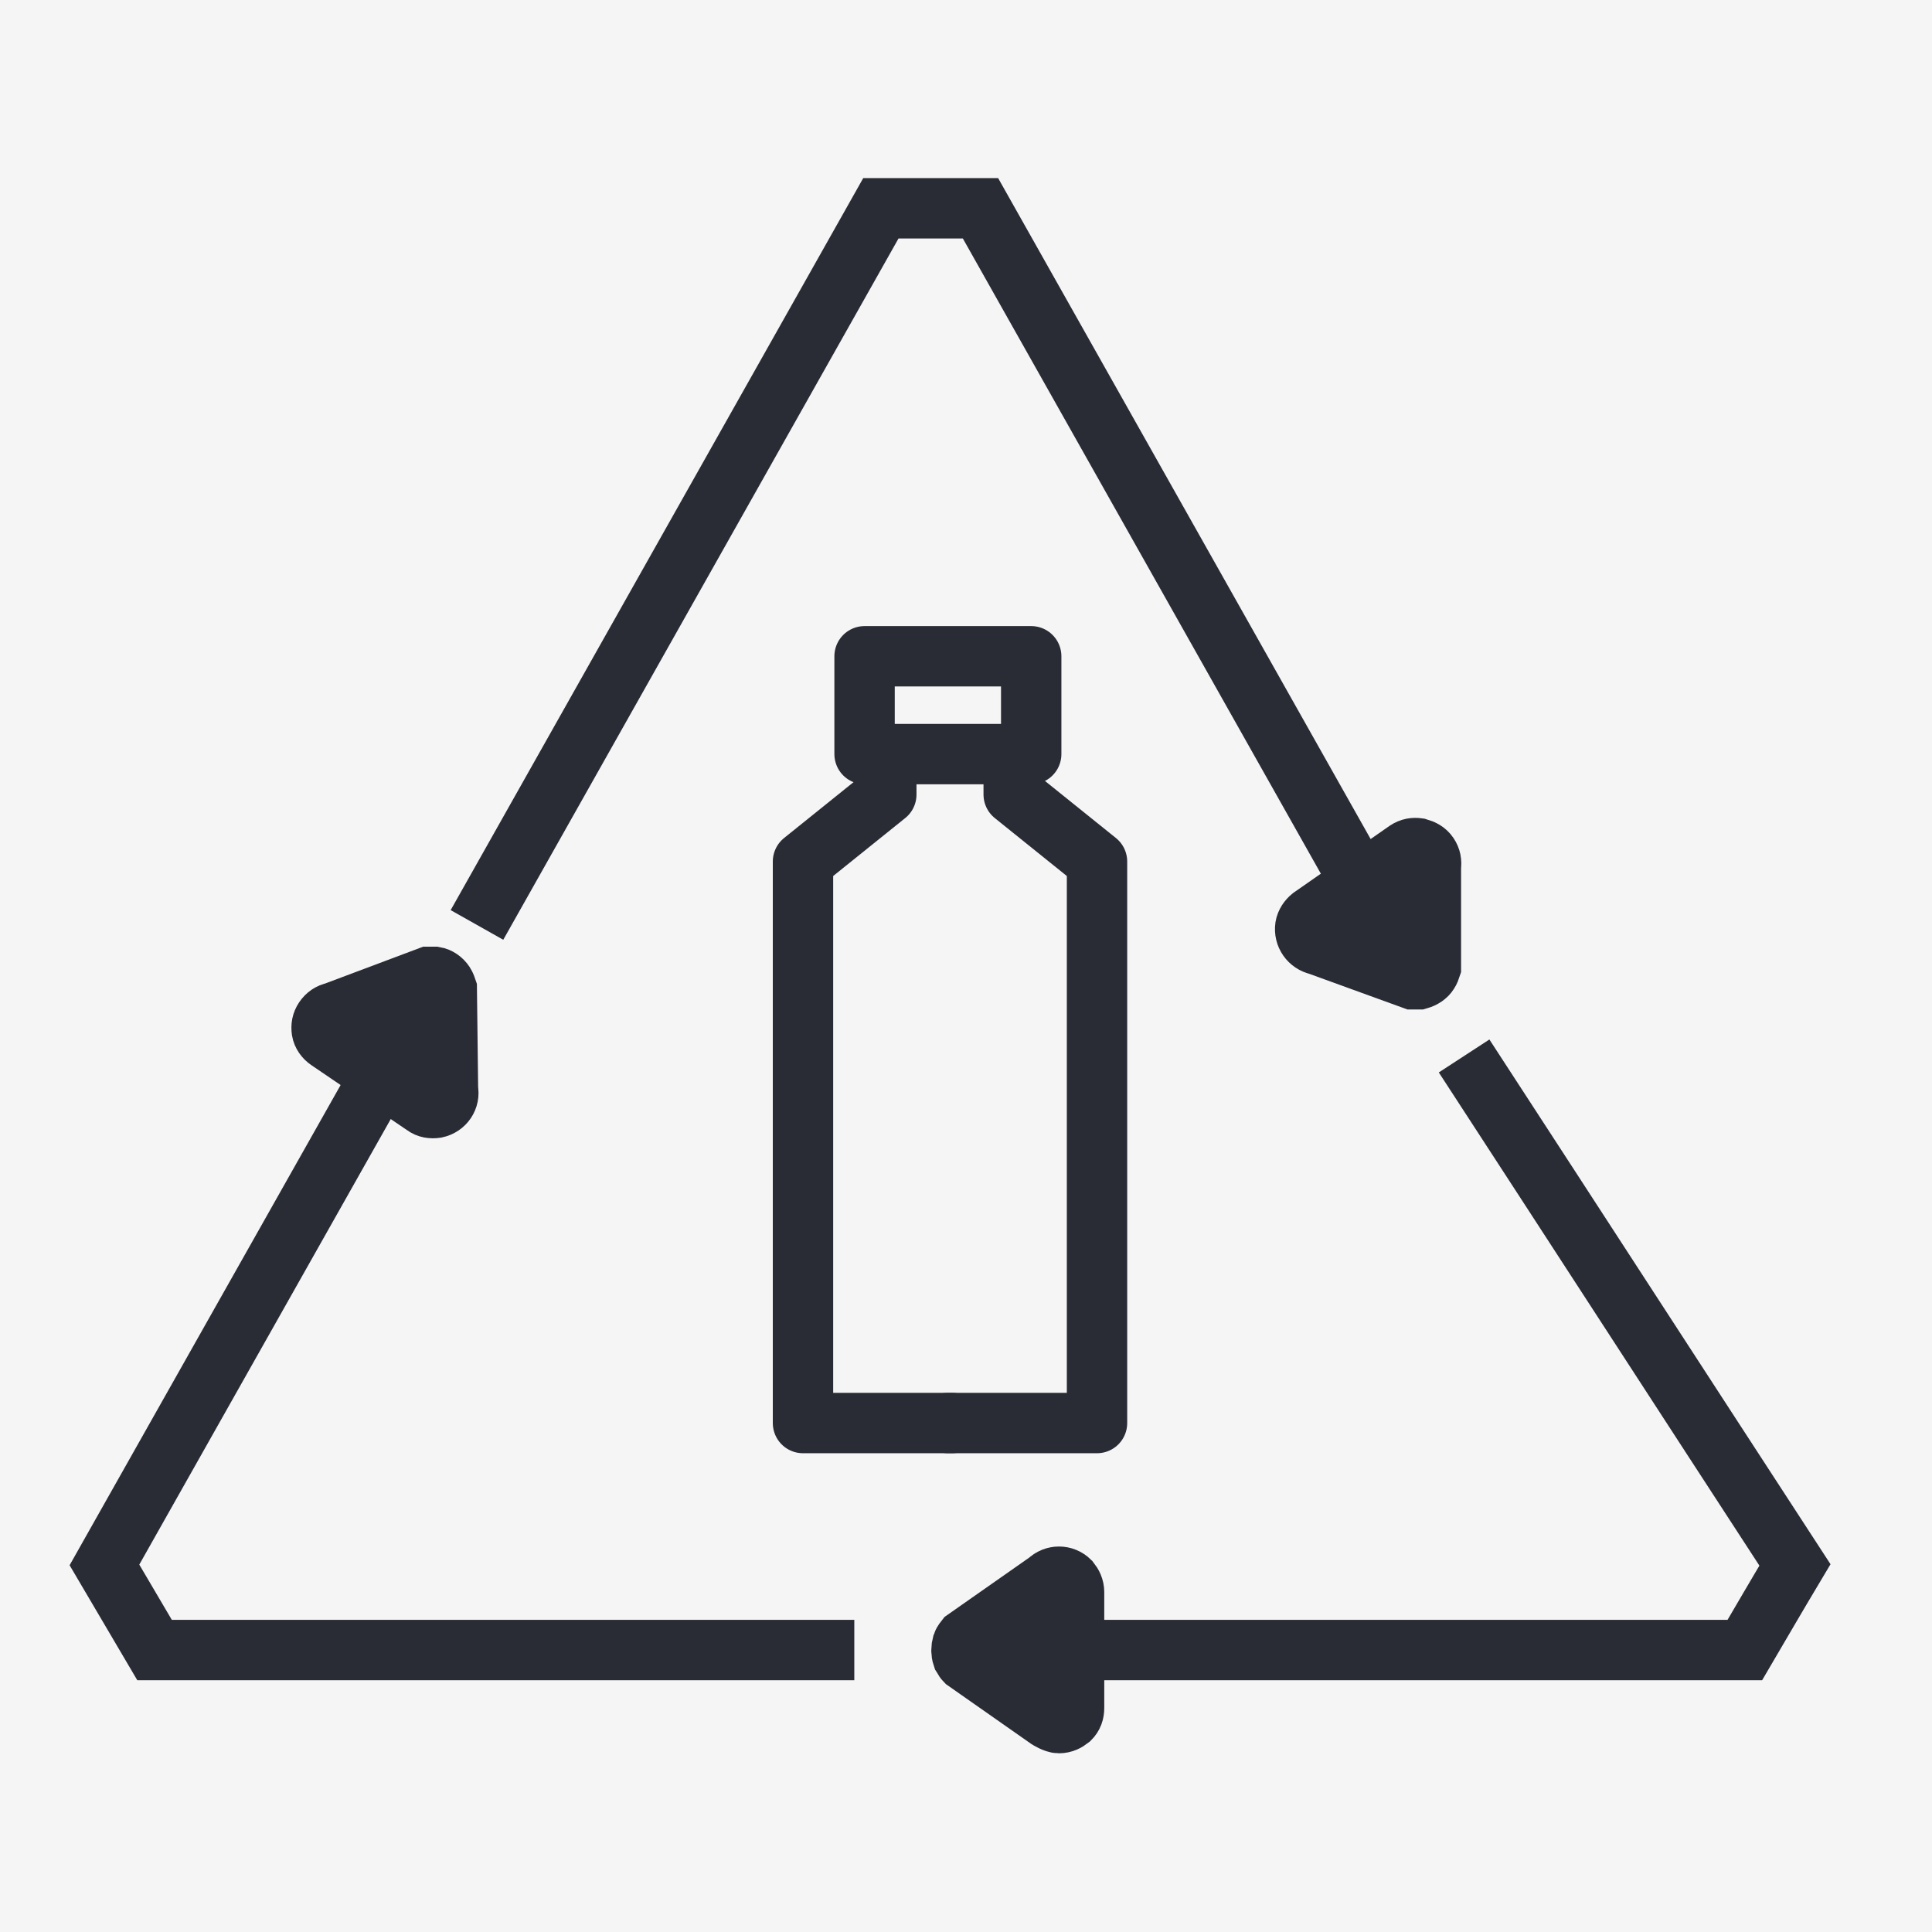
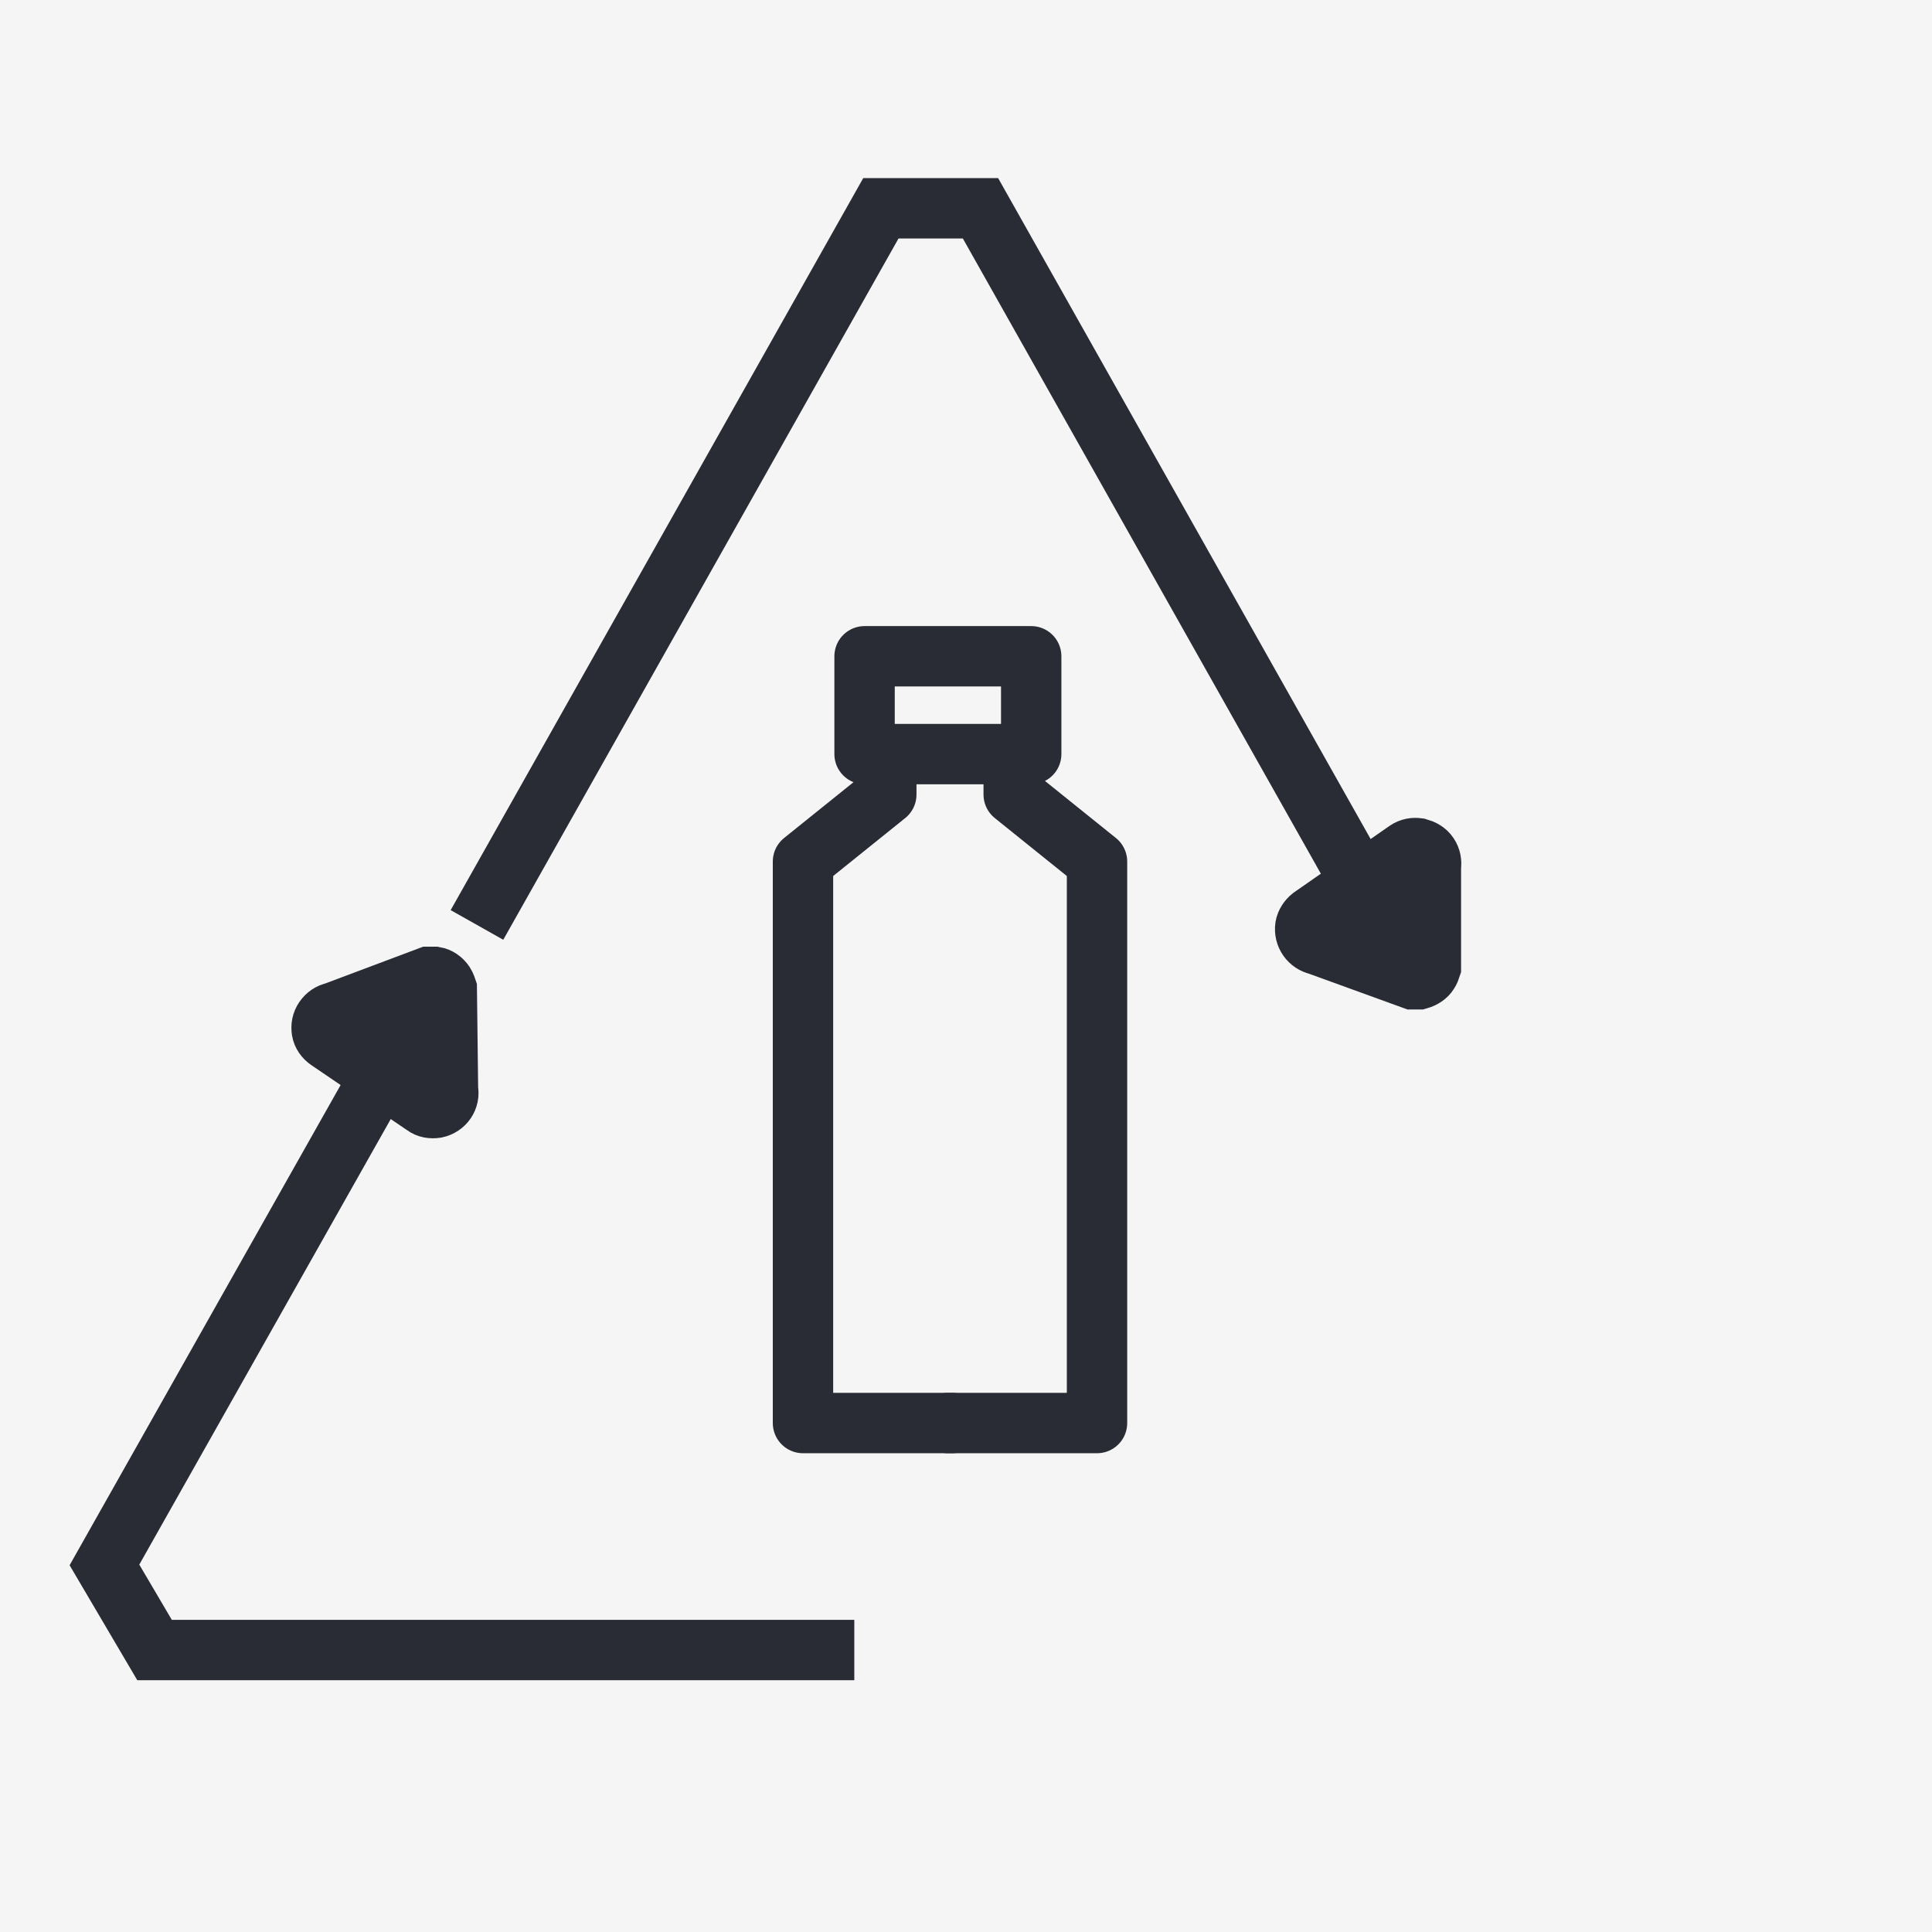
<svg xmlns="http://www.w3.org/2000/svg" viewBox="0 0 32 32" data-sanitized-data-name="Layer 2" data-name="Layer 2" id="Layer_2">
  <defs>
    <style>
      .cls-1 {
        stroke-linecap: round;
        stroke-linejoin: round;
      }

      .cls-1, .cls-2, .cls-3 {
        stroke: #292c35;
      }

      .cls-1, .cls-3 {
        fill: none;
      }

      .cls-4 {
        fill: #f5f5f5;
      }

      .cls-2 {
        fill: #292c35;
      }

      .cls-2, .cls-3 {
        stroke-miterlimit: 10;
      }
    </style>
  </defs>
  <g data-sanitized-data-name="Layer 1" data-name="Layer 1" id="Layer_1-2">
    <g>
      <rect height="32" width="32" class="cls-4" />
      <g>
        <g>
-           <path d="m17.31,27.33h11.59c.37-.63.46-.79.83-1.41-1.83-2.81-3.65-5.62-5.48-8.43" class="cls-3" />
          <path d="m6.64,17.22L1.73,25.92l.83,1.41h11.59" class="cls-3" />
          <path d="m22.93,15.32l-6.69-11.87h-1.65l-6.69,11.87" class="cls-3" />
          <path d="m23.3,14.09l-1.58,1.1c-.05.04-.09.1-.1.16-.02.14.07.27.21.3l1.57.57s.07,0,.1,0c.07-.02.13-.06.16-.11.02-.03.03-.06.04-.09v-1.67c.01-.07,0-.13-.04-.19-.04-.06-.1-.09-.17-.11-.07-.01-.13,0-.19.04Z" class="cls-2" />
-           <path d="m17.79,28.29v-1.92c0-.07-.03-.13-.07-.18-.1-.1-.26-.1-.36,0l-1.37.96s-.04.05-.05.08c-.02.07-.02.14,0,.2.02.03.03.06.05.08l1.37.96s.11.07.18.07c.07,0,.13-.03.18-.07.05-.05.07-.11.07-.18Z" class="cls-2" />
          <path d="m5.44,17.23l1.59,1.08c.05.04.12.05.19.04.14-.03.23-.16.2-.3l-.02-1.67s-.02-.06-.04-.09c-.04-.06-.1-.1-.16-.11-.03,0-.07,0-.1,0l-1.57.59c-.06.01-.12.05-.16.11-.04.06-.05.12-.04.19.01.06.05.12.11.16Z" class="cls-2" />
        </g>
        <g>
          <rect height="1.62" width="2.76" y="10.87" x="14.32" class="cls-1" />
          <polyline points="14.68 12.58 14.68 13.16 13.3 14.27 13.3 16.47 13.3 17.86 13.3 19.25 13.3 20.57 13.3 21.73 13.3 23.57 15.77 23.57" class="cls-1" />
          <polyline points="16.79 12.58 16.79 13.16 18.17 14.27 18.17 16.47 18.17 17.86 18.17 19.25 18.17 20.57 18.17 21.73 18.17 23.57 15.7 23.57" class="cls-1" />
        </g>
      </g>
    </g>
  </g>
</svg>